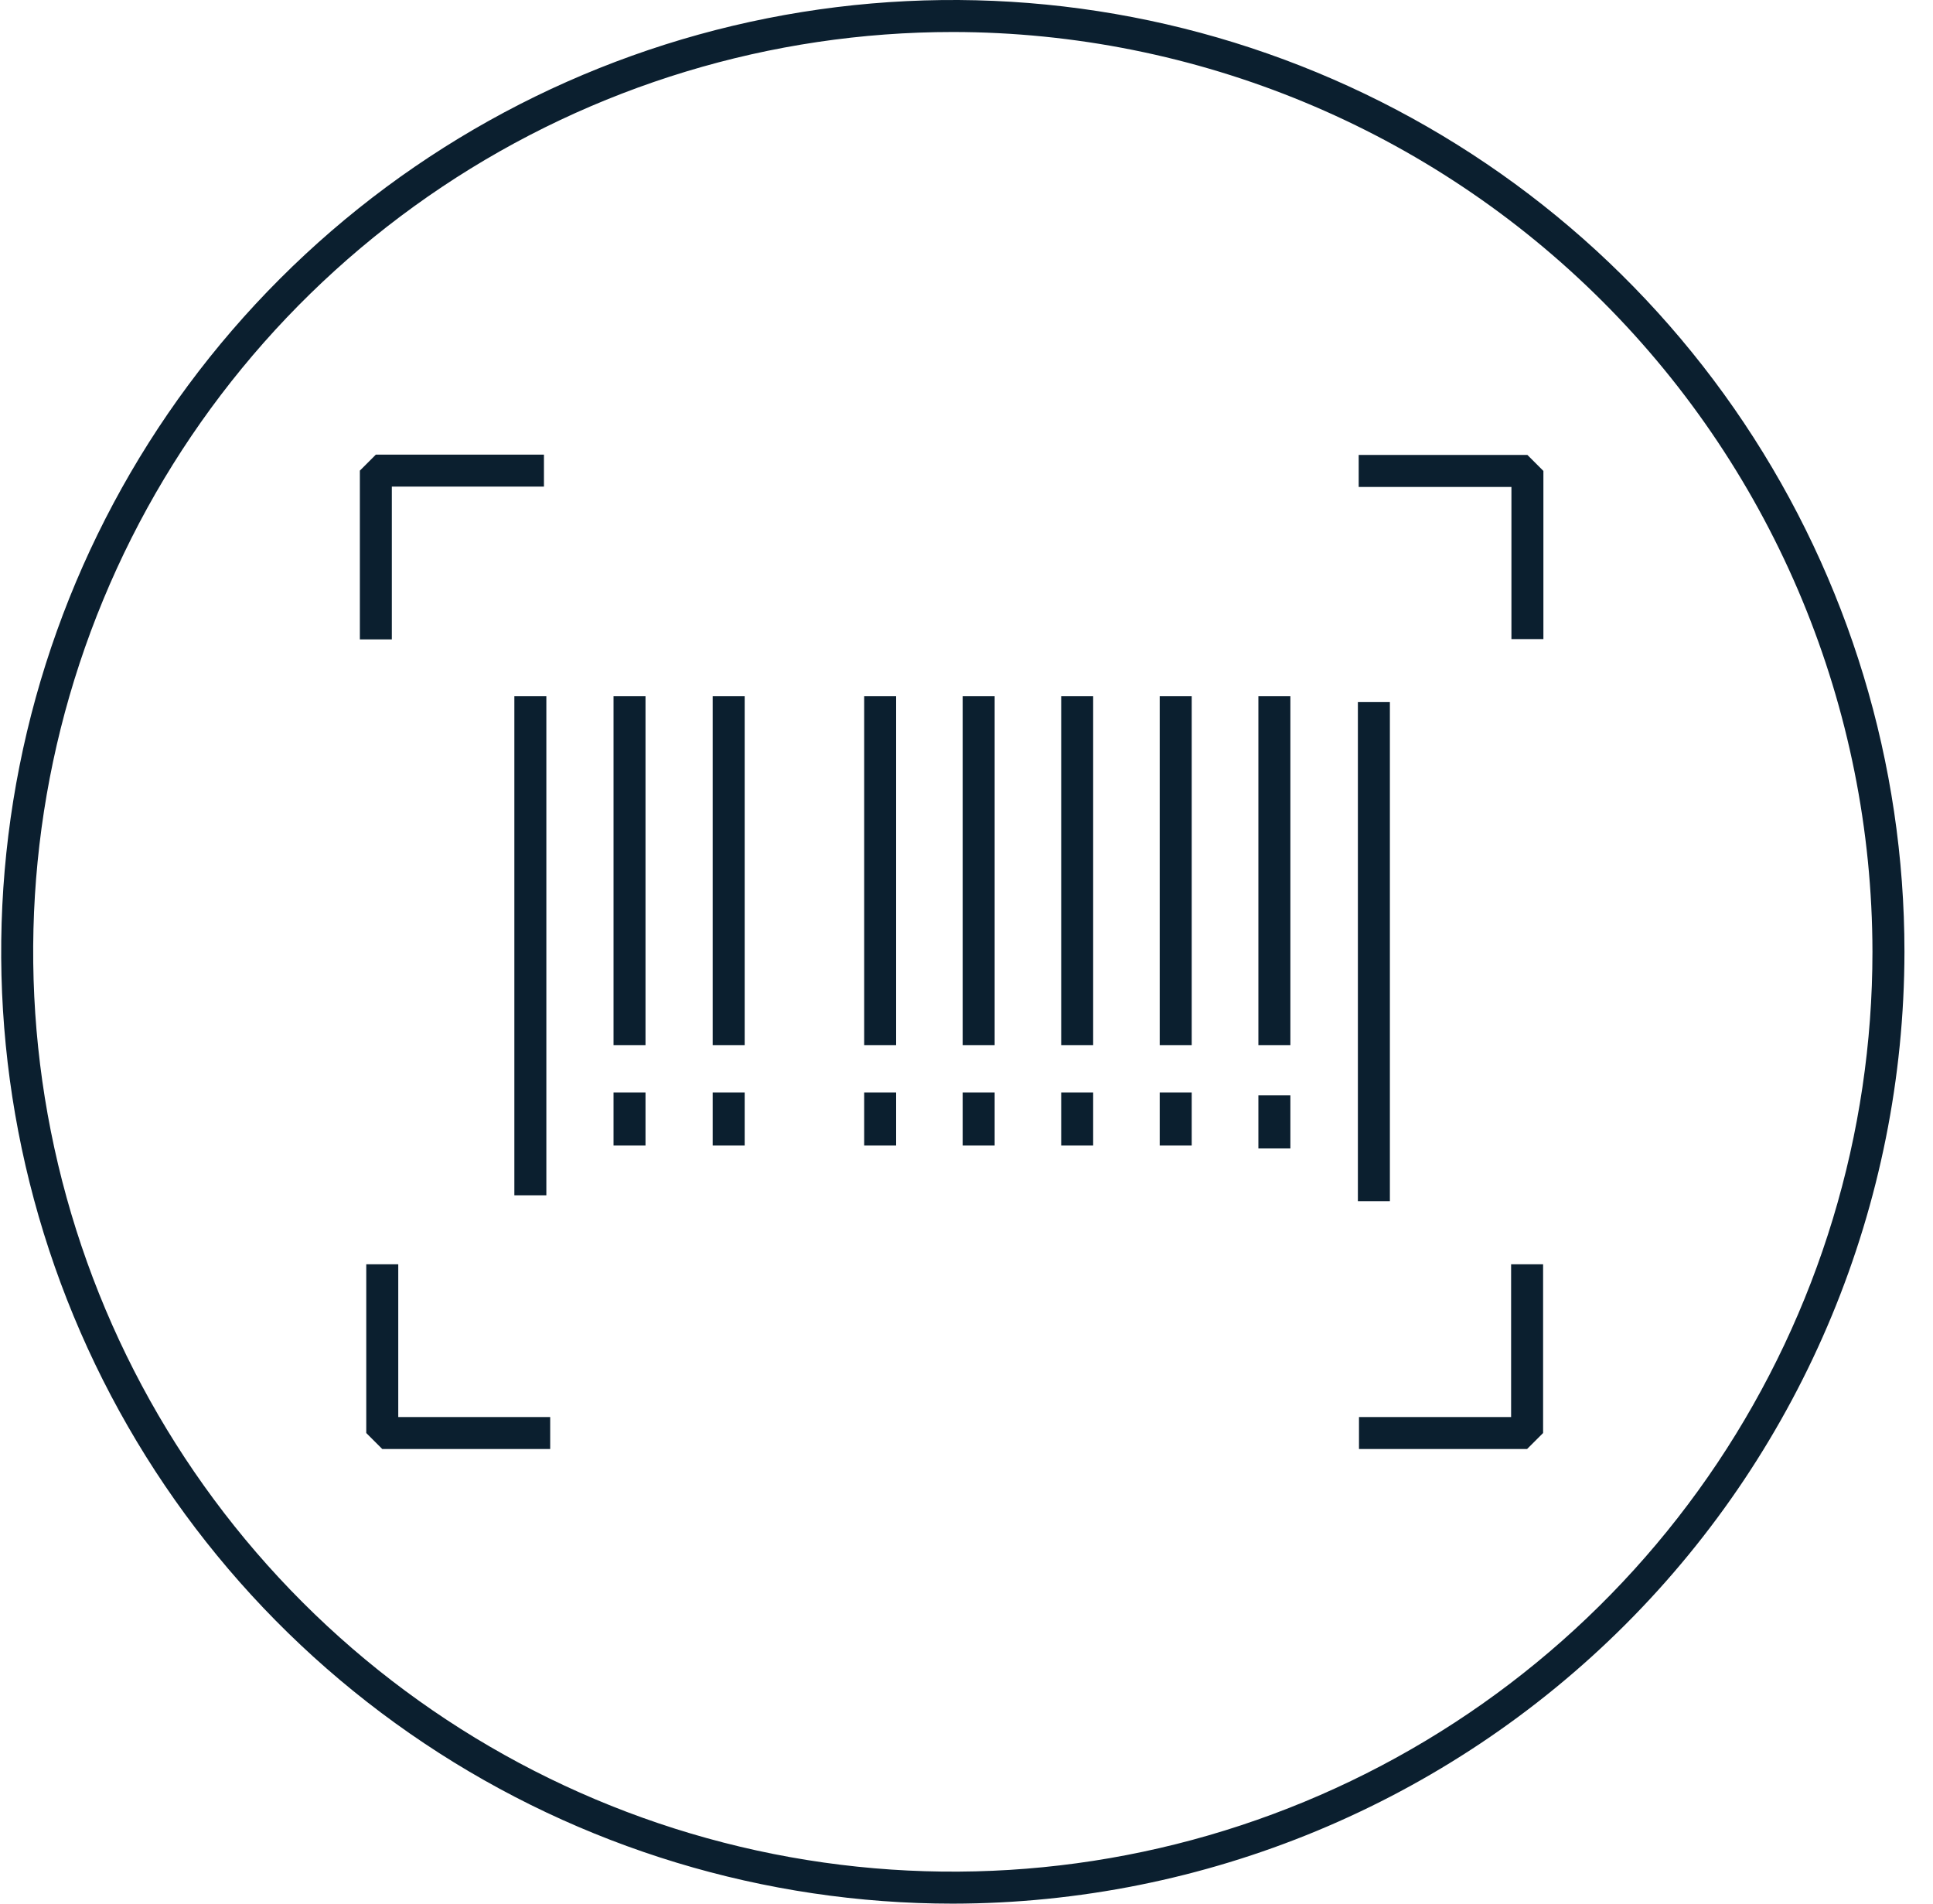
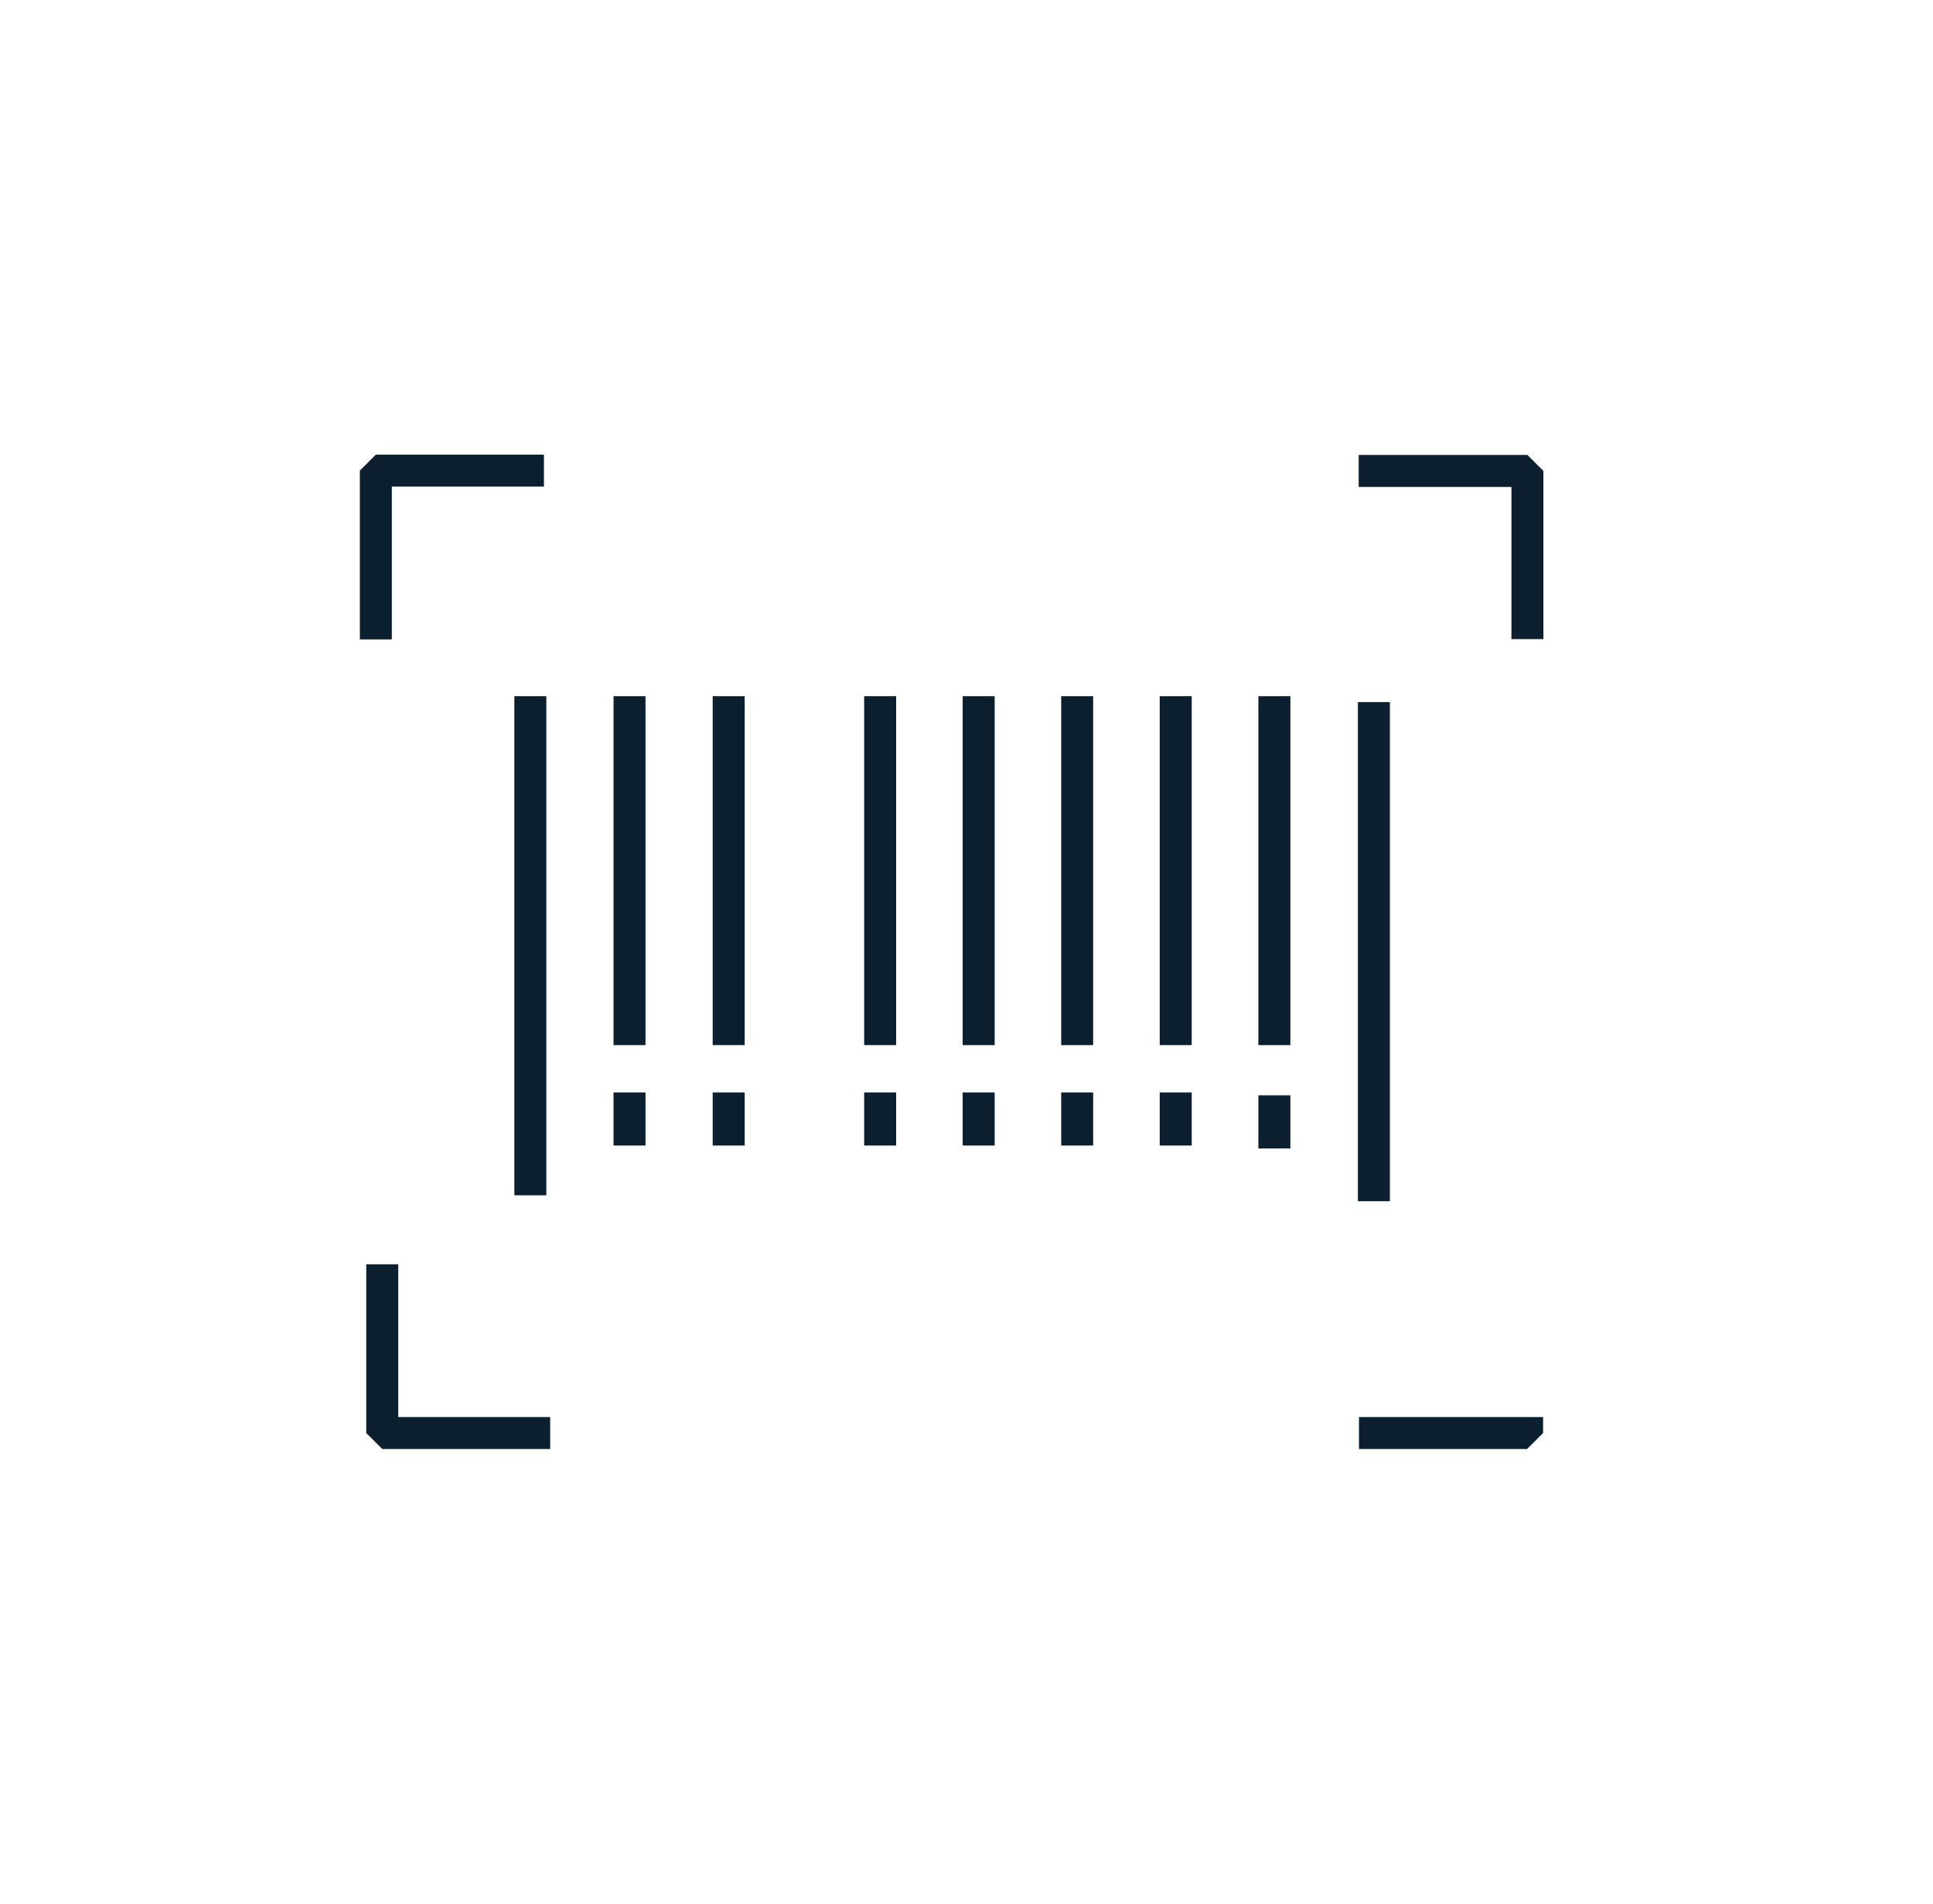
<svg xmlns="http://www.w3.org/2000/svg" width="65" height="64" viewBox="0 0 65 64" fill="none">
-   <path d="M32.04 64C25.711 64 19.524 62.123 14.262 58.607C8.999 55.091 4.898 50.093 2.476 44.246C0.054 38.399 -0.58 31.965 0.655 25.757C1.89 19.55 4.937 13.848 9.413 9.373C13.888 4.897 19.59 1.85 25.797 0.615C32.005 -0.62 38.439 0.014 44.286 2.436C50.133 4.858 55.131 8.959 58.647 14.222C62.163 19.484 64.04 25.671 64.04 32C64.03 40.484 60.656 48.617 54.657 54.616C48.657 60.615 40.524 63.99 32.04 64ZM32.04 1.076C25.924 1.076 19.945 2.889 14.859 6.287C9.774 9.685 5.81 14.515 3.47 20.166C1.129 25.817 0.517 32.034 1.71 38.033C2.903 44.032 5.848 49.542 10.173 53.867C14.498 58.192 20.008 61.137 26.007 62.33C32.006 63.523 38.224 62.911 43.874 60.57C49.525 58.23 54.355 54.266 57.753 49.181C61.151 44.095 62.964 38.116 62.964 32C62.956 23.801 59.695 15.94 53.897 10.143C48.1 4.345 40.239 1.084 32.04 1.076V1.076Z" fill="#0B1F2F" />
-   <path fill-rule="evenodd" clip-rule="evenodd" d="M12.101 21.496V15.822L12.638 15.285H18.291V16.36H13.176V21.496H12.101ZM50.824 16.371V21.486H51.899V15.833L51.361 15.295H45.688V16.371H50.824ZM45.698 48.715H51.351L51.889 48.178V42.504H50.813V47.64H45.698V48.715ZM12.854 48.715H18.501V47.64H13.392V42.504H12.316V48.178L12.854 48.715ZM18.372 23.406H17.296V40.186H18.372V23.406ZM45.661 23.605H46.737V40.385H45.661V23.605ZM33.447 23.406H32.371V35.136H33.447V23.406ZM35.684 23.406H36.759V35.136H35.684V23.406ZM40.073 23.406H38.997V35.136H40.073V23.406ZM42.315 23.406H43.391V35.136H42.315V23.406ZM30.134 23.406H29.059V35.136H30.134V23.406ZM23.965 23.406H25.041V35.136H23.965V23.406ZM21.706 23.406H20.631V35.136H21.706V23.406ZM20.631 36.727H21.706V38.513H20.631V36.727ZM25.041 36.727H23.965V38.513H25.041V36.727ZM29.059 36.727H30.134V38.513H29.059V36.727ZM33.447 36.727H32.371V38.513H33.447V36.727ZM35.684 36.727H36.759V38.513H35.684V36.727ZM40.073 36.727H38.997V38.513H40.073V36.727ZM42.315 36.824H43.391V38.61H42.315V36.824Z" fill="#0B1F2F" />
+   <path fill-rule="evenodd" clip-rule="evenodd" d="M12.101 21.496V15.822L12.638 15.285H18.291V16.36H13.176V21.496H12.101ZM50.824 16.371V21.486H51.899V15.833L51.361 15.295H45.688V16.371H50.824ZM45.698 48.715H51.351L51.889 48.178V42.504V47.64H45.698V48.715ZM12.854 48.715H18.501V47.64H13.392V42.504H12.316V48.178L12.854 48.715ZM18.372 23.406H17.296V40.186H18.372V23.406ZM45.661 23.605H46.737V40.385H45.661V23.605ZM33.447 23.406H32.371V35.136H33.447V23.406ZM35.684 23.406H36.759V35.136H35.684V23.406ZM40.073 23.406H38.997V35.136H40.073V23.406ZM42.315 23.406H43.391V35.136H42.315V23.406ZM30.134 23.406H29.059V35.136H30.134V23.406ZM23.965 23.406H25.041V35.136H23.965V23.406ZM21.706 23.406H20.631V35.136H21.706V23.406ZM20.631 36.727H21.706V38.513H20.631V36.727ZM25.041 36.727H23.965V38.513H25.041V36.727ZM29.059 36.727H30.134V38.513H29.059V36.727ZM33.447 36.727H32.371V38.513H33.447V36.727ZM35.684 36.727H36.759V38.513H35.684V36.727ZM40.073 36.727H38.997V38.513H40.073V36.727ZM42.315 36.824H43.391V38.61H42.315V36.824Z" fill="#0B1F2F" />
</svg>